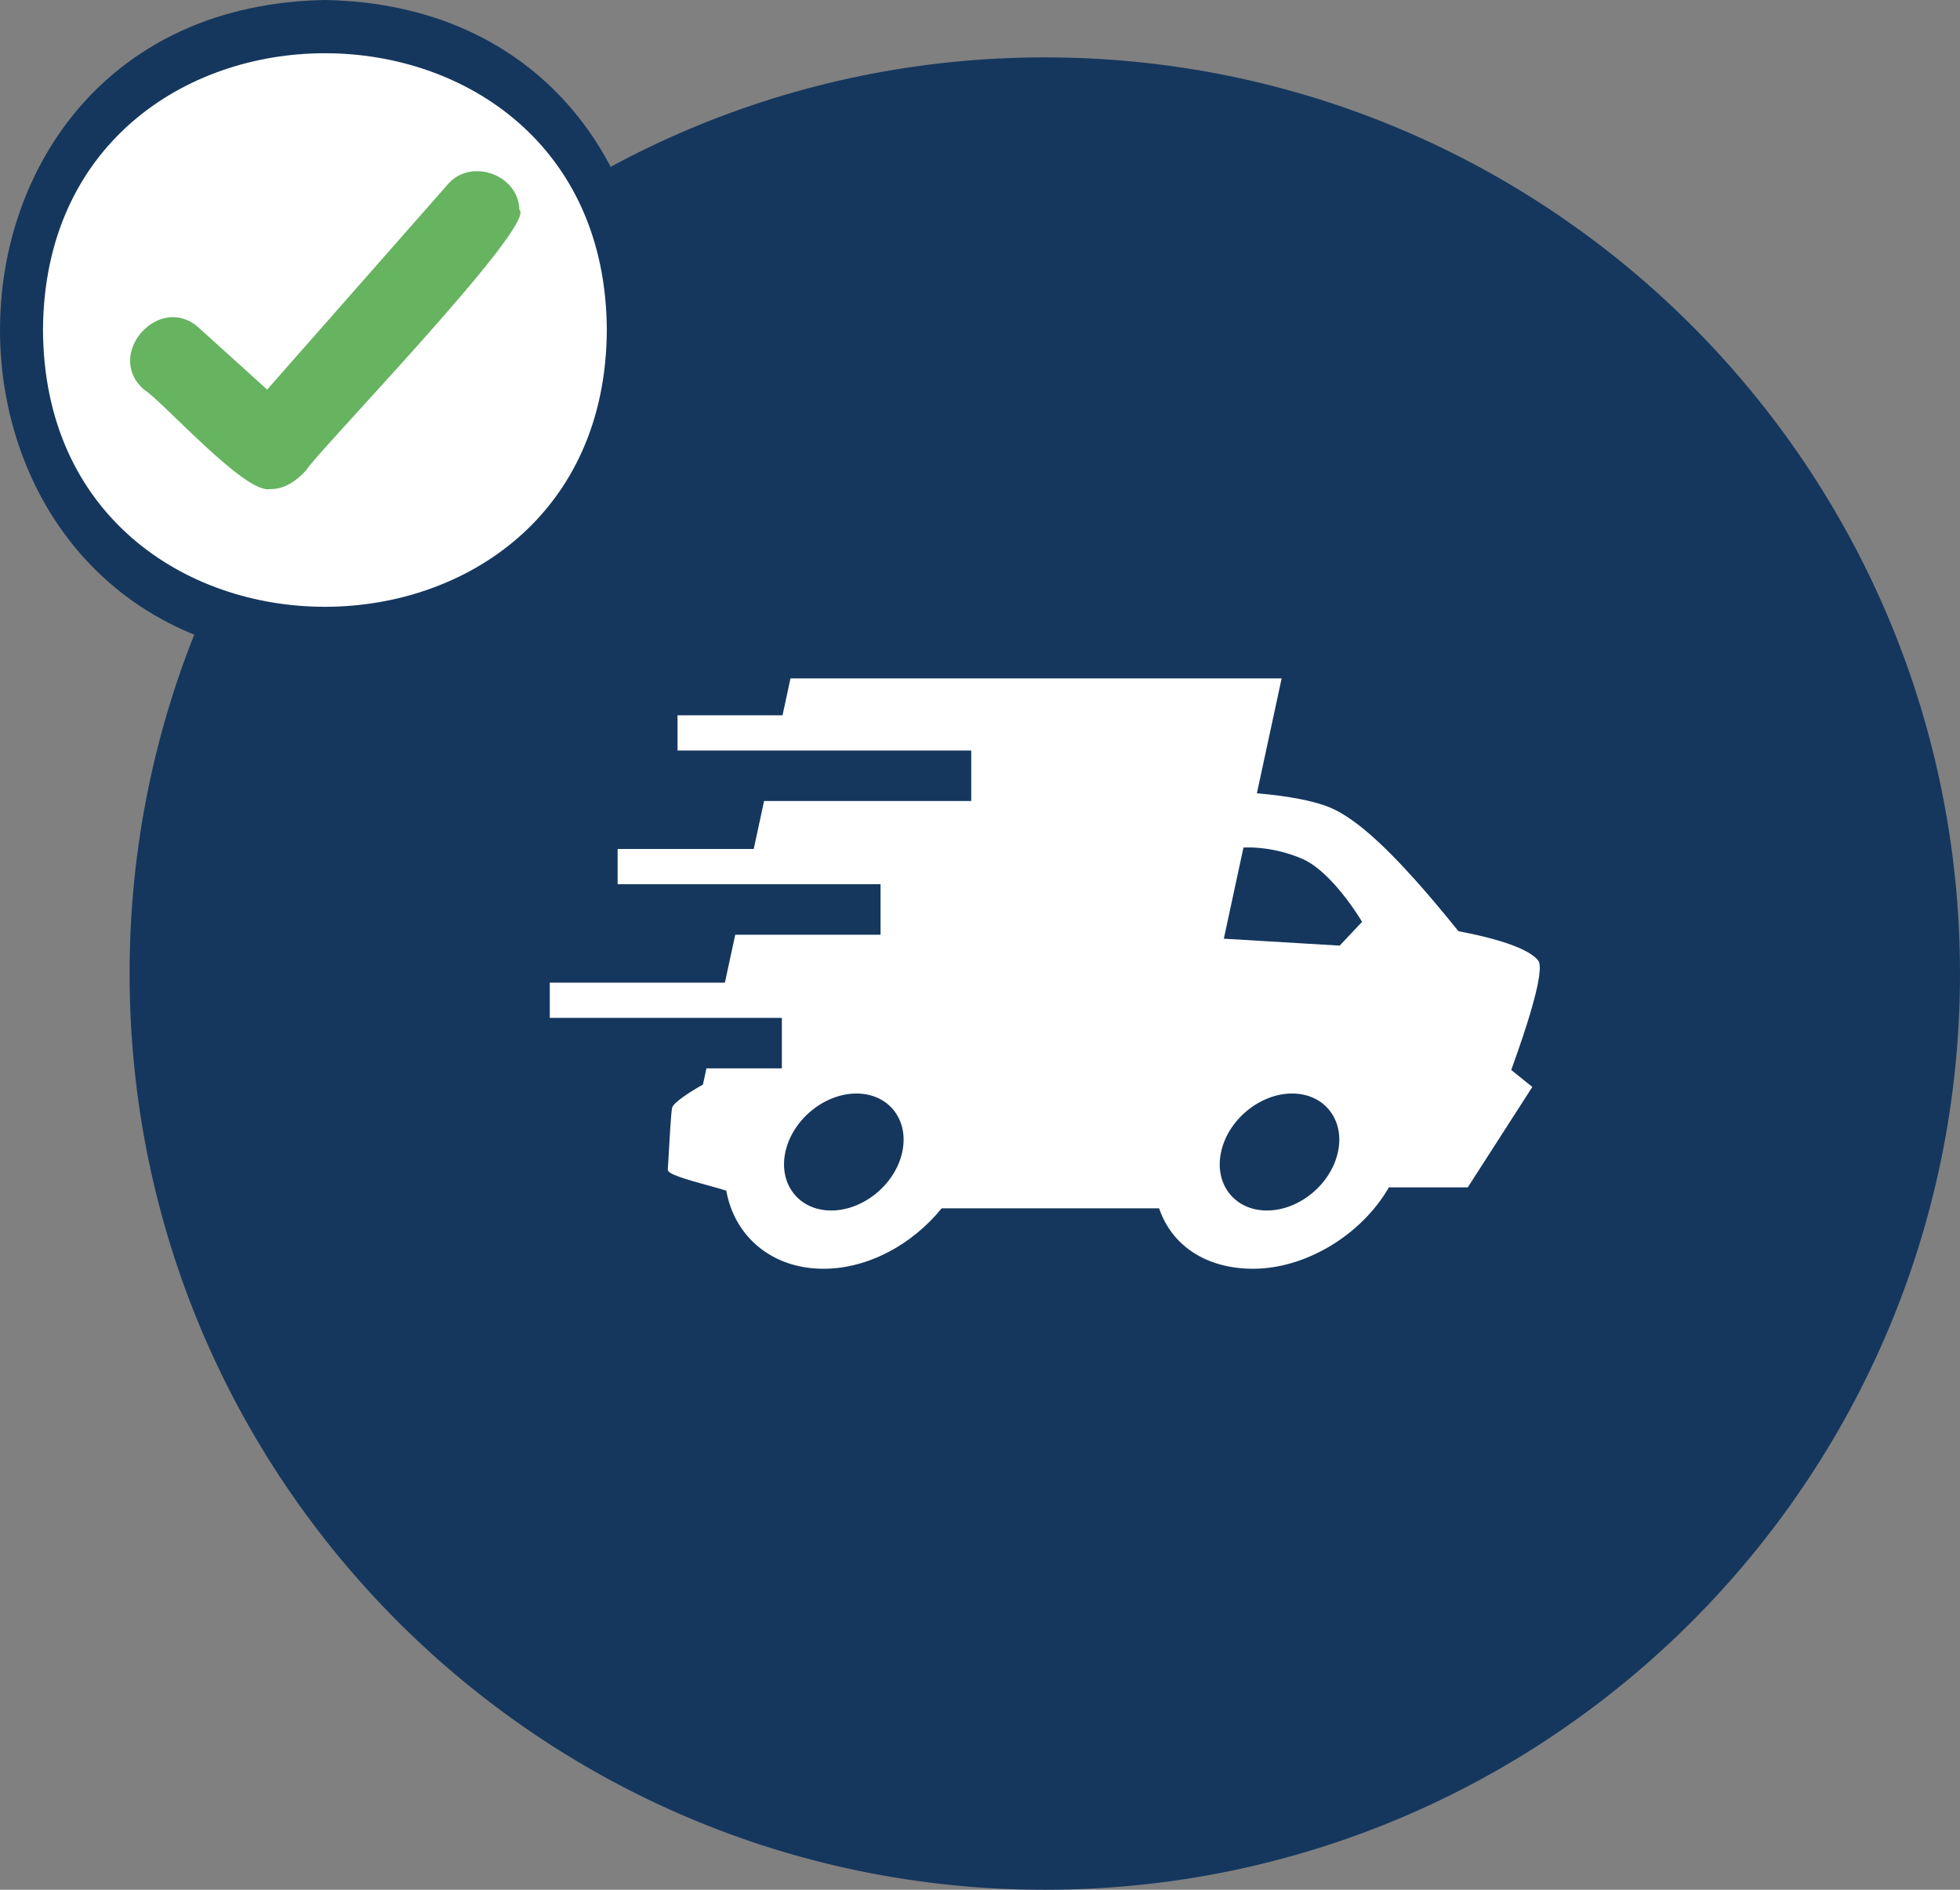
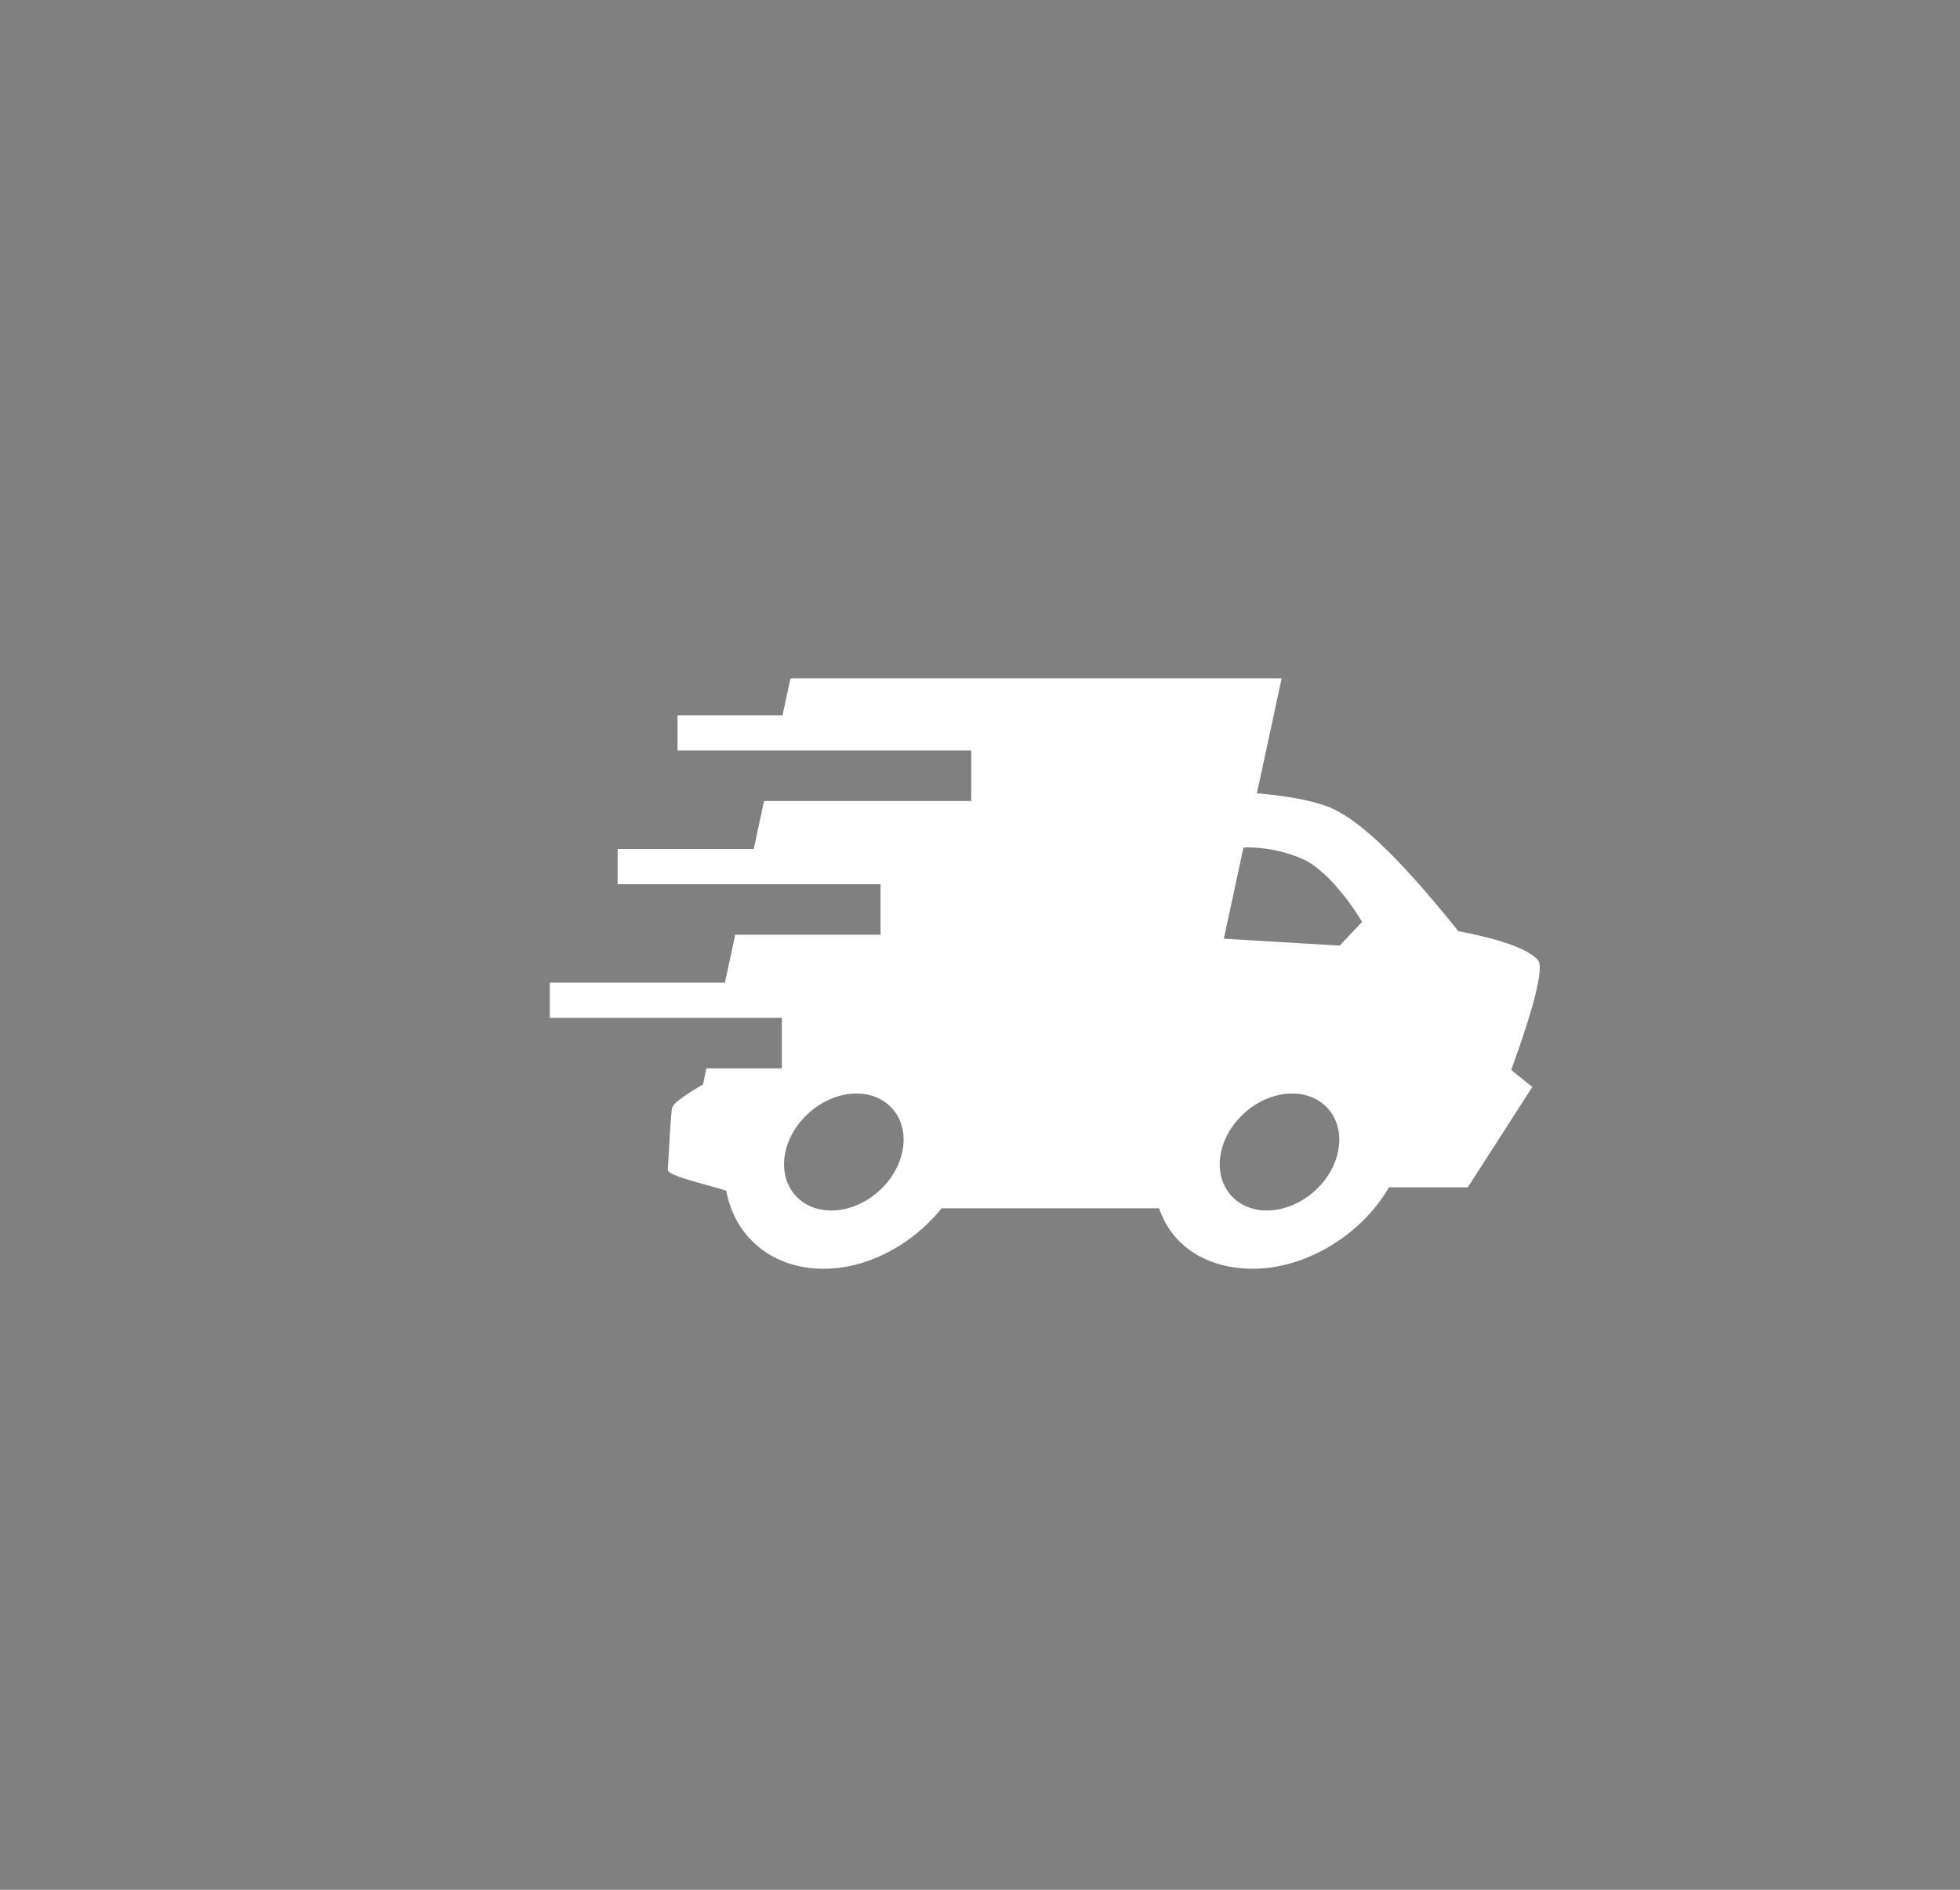
<svg xmlns="http://www.w3.org/2000/svg" viewBox="0 0 112 108" version="1.1">
  <rect x="0" y="0" width="112" height="108" fill="#808080" stroke="none" />
  <g id="icon-dispatch">
-     <path d="M59.703,3.279 C30.818,3.279 7.405,26.724 7.405,55.641 C7.405,84.558 30.818,108 59.703,108 C88.584,108 112,84.558 112,55.641 C112,26.724 88.584,3.279 59.703,3.279" id="Fill-1" fill="#15375E" />
    <path d="M73.237,38.77 L71.822,45.337 C73.644,45.492 75.11,45.774 76.018,46.157 C77.37,46.727 79.015,48.218 80.861,50.28 L81.394,50.884 C81.574,51.091 81.755,51.302 81.938,51.518 L82.491,52.179 C82.584,52.291 82.678,52.405 82.771,52.519 L83.339,53.217 L83.339,53.217 L84.011,53.352 L84.011,53.352 L84.502,53.461 C84.586,53.48 84.671,53.5 84.755,53.521 L85.268,53.653 C86.38,53.954 87.47,54.365 87.893,54.89 C88.002,55.025 88.012,55.347 87.947,55.806 L87.893,56.131 C87.861,56.303 87.82,56.489 87.773,56.687 L87.67,57.099 L87.67,57.099 L87.549,57.539 L87.549,57.539 L87.413,58.005 L87.413,58.005 L87.263,58.493 L87.263,58.493 L87.015,59.259 L87.015,59.259 L86.743,60.056 L86.743,60.056 L86.454,60.873 L86.454,60.873 L86.355,61.147 L87.561,62.119 L83.872,67.858 L79.366,67.858 C77.806,70.56 74.634,72.509 71.601,72.509 C69.054,72.509 67.106,71.304 66.315,69.276 L66.235,69.056 L53.808,69.056 C52.139,71.113 49.618,72.509 47.057,72.509 C44.093,72.509 41.967,70.652 41.502,68.046 L41.023,67.903 L41.023,67.903 L39.607,67.507 L39.607,67.507 L39.115,67.357 L39.115,67.357 L38.824,67.259 C38.416,67.112 38.146,66.972 38.157,66.845 L38.192,66.316 L38.192,66.316 L38.299,64.503 L38.299,64.503 L38.35,63.799 C38.367,63.596 38.384,63.432 38.4,63.33 C38.426,63.171 38.699,62.932 39.023,62.699 L39.309,62.503 C39.357,62.471 39.405,62.44 39.452,62.41 L39.845,62.169 L39.845,62.169 L40.168,61.983 L40.368,61.057 L44.678,61.057 L44.678,58.17 L31.417,58.17 L31.417,56.158 L41.423,56.158 L42.014,53.418 L50.317,53.418 L50.317,50.53 L35.293,50.53 L35.293,48.518 L43.071,48.518 L43.661,45.778 L55.499,45.778 L55.499,42.891 L38.716,42.891 L38.716,40.878 L44.716,40.878 L45.171,38.77 L73.237,38.77 Z M73.835,62.494 C71.993,62.494 70.172,63.994 69.776,65.838 C69.378,67.681 70.553,69.18 72.394,69.18 C74.236,69.18 76.058,67.681 76.454,65.838 C76.853,63.994 75.677,62.494 73.835,62.494 Z M48.94,62.494 C47.099,62.494 45.277,63.994 44.878,65.838 C44.482,67.681 45.657,69.18 47.499,69.18 C49.341,69.18 51.161,67.681 51.558,65.838 C51.956,63.994 50.782,62.494 48.94,62.494 Z M74.397,49.074 C73.573,48.721 72.798,48.558 72.202,48.486 L71.919,48.456 L71.919,48.456 L71.67,48.439 L71.67,48.439 L71.459,48.431 L71.459,48.431 L71.218,48.431 L71.218,48.431 L71.055,48.438 L69.933,53.646 L76.553,54.042 L77.833,52.682 L77.645,52.38 L77.645,52.38 L77.424,52.046 L77.424,52.046 L77.236,51.776 L77.236,51.776 L77.019,51.478 C76.981,51.427 76.942,51.374 76.901,51.322 L76.646,50.999 C76.023,50.236 75.22,49.426 74.397,49.074 Z" id="Shape" fill="#FFFFFF" />
-     <path d="M18.567,37.72 C-6.191,37.276 -6.186,0.442 18.567,-5.69637284e-14 C43.322,0.445 43.319,37.28 18.567,37.72" id="Fill-6" fill="#15375E" />
-     <path d="M34.675,18.861 C34.58,39.952 2.55,39.95 2.457,18.86 C2.553,-2.231 34.583,-2.229 34.675,18.861" id="Fill-9" fill="#FFFFFF" />
-     <path d="M29.679,11.984 C29.623,9.945 26.847,8.994 25.556,10.573 L15.267,22.264 L11.389,18.758 C9.146,16.67 5.927,20.25 8.227,22.264 C9.306,22.936 14.006,28.251 15.426,27.949 C16.242,27.98 16.965,27.467 17.512,26.857 C17.889,26.074 30.751,12.801 29.679,11.984" id="Fill-11" fill="#66B360" />
  </g>
</svg>